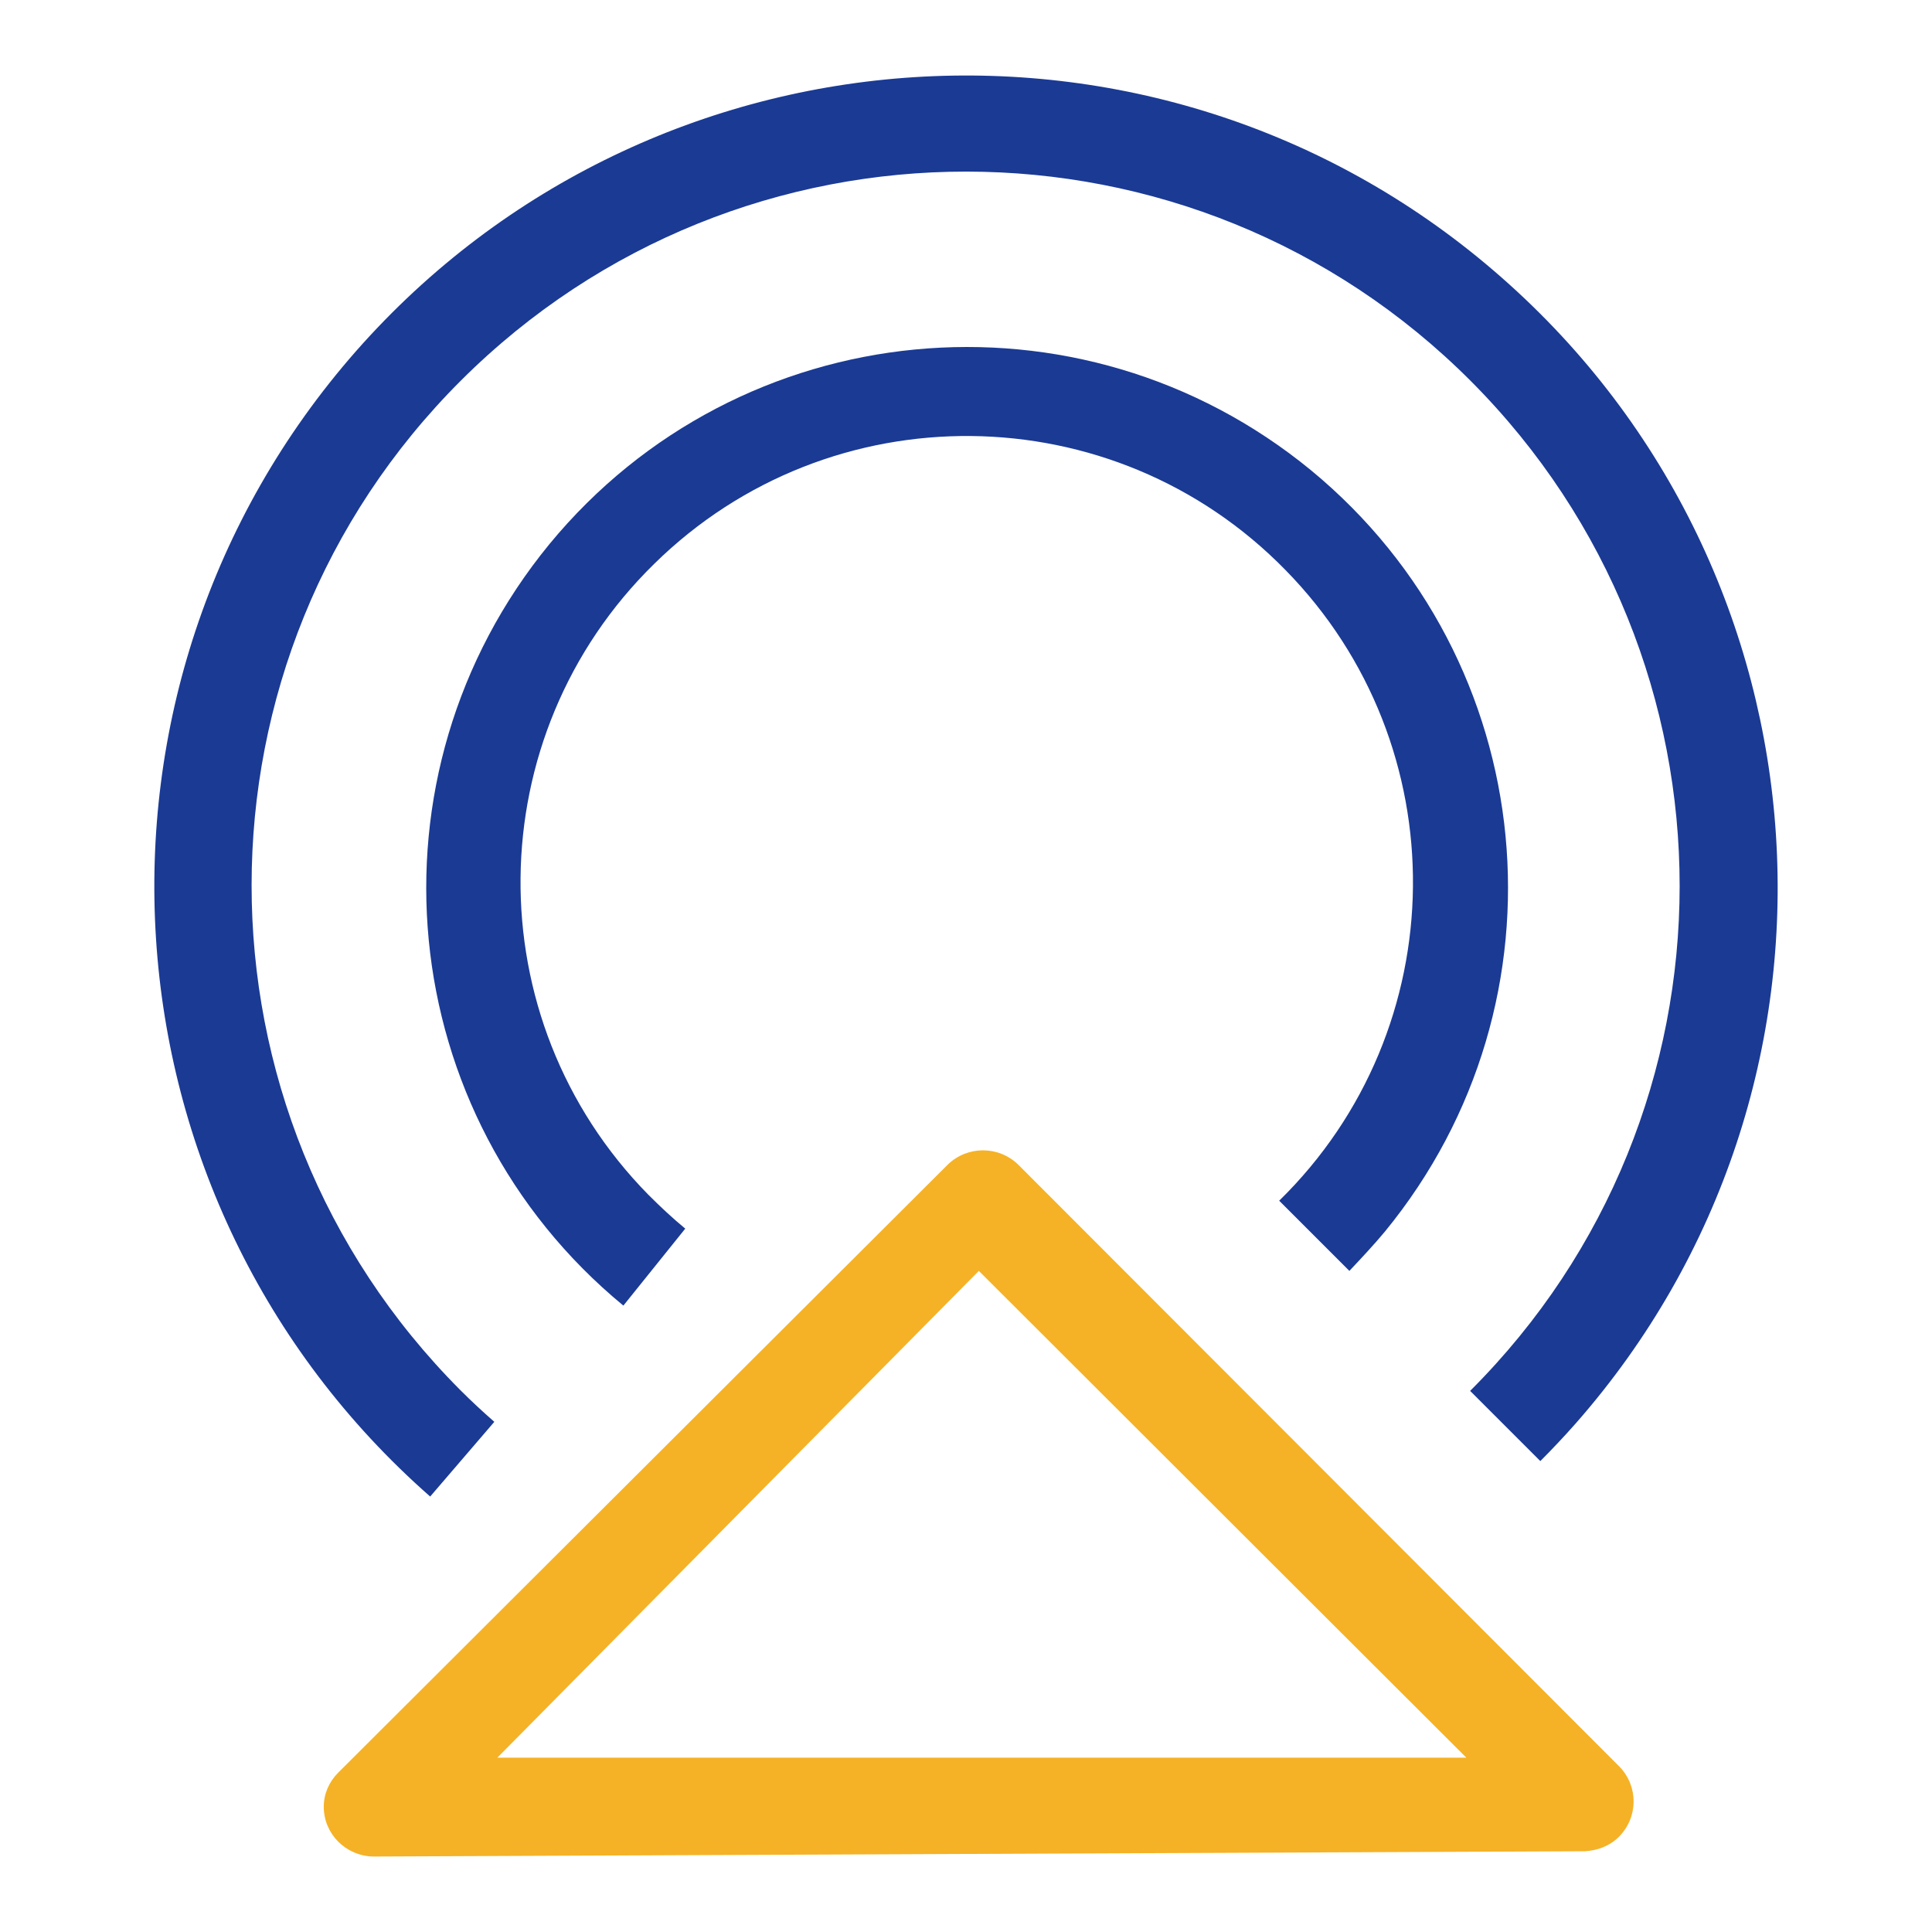
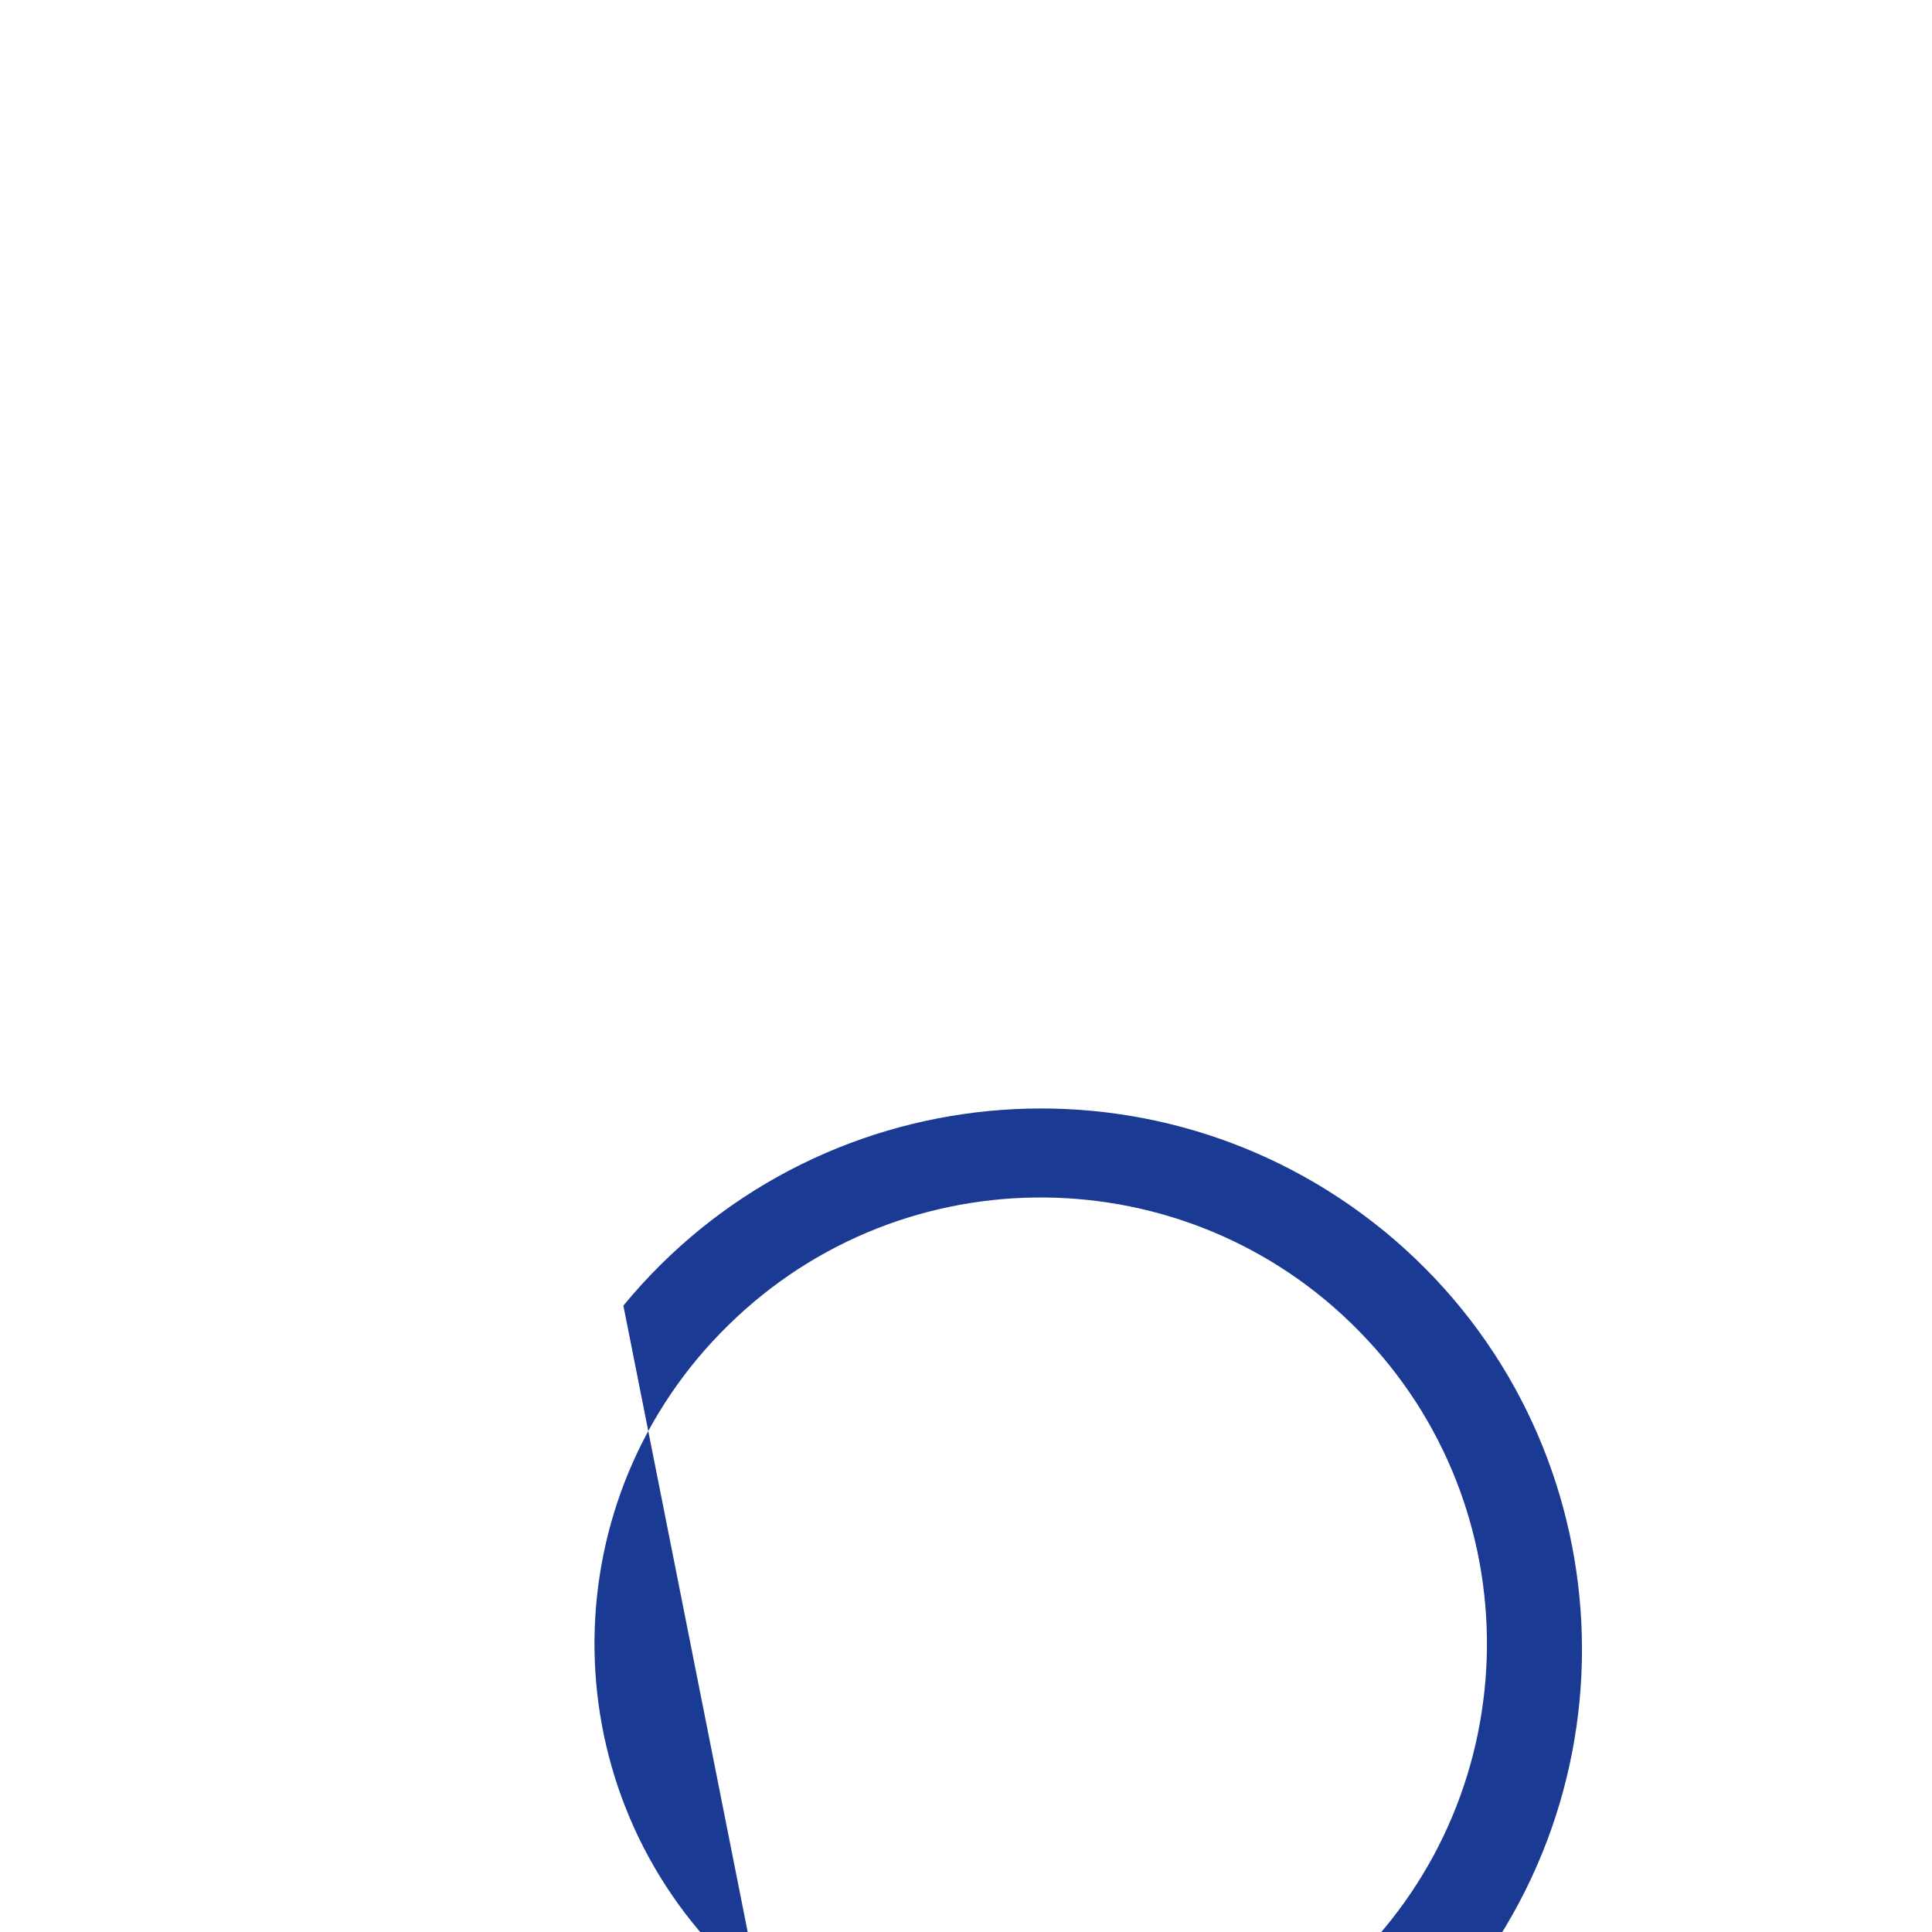
<svg xmlns="http://www.w3.org/2000/svg" version="1.1" x="0px" y="0px" viewBox="0 0 256 256" enable-background="new 0 0 256 256" xml:space="preserve">
  <g>
-     <path fill="#1a3a94" d="M57,198.3C12.4,159.1,8,91.1,47.2,46.5C86.5,1.9,154.5-2.4,199,36.8C243.6,76,248,144,208.8,188.6 c-1.5,1.7-3.1,3.4-4.7,5l-9.3-9.3c37-36.9,37-96.8,0.1-133.8c-36.9-37-96.8-37-133.8-0.1c-37,36.9-37,96.8-0.1,133.8 c1.4,1.4,2.9,2.8,4.5,4.2L57,198.3z" />
-     <path fill="#1a3a94" d="M82.6,173c-30.6-25.2-34.9-70.3-9.8-100.9c25.2-30.6,70.3-34.9,100.9-9.8c30.6,25.2,34.9,70.3,9.8,100.9 c-1.5,1.8-3.1,3.5-4.7,5.2l-9.3-9.3c23.3-22.8,23.7-60.3,0.8-83.6c-22.8-23.3-60.3-23.7-83.6-0.8c-23.3,22.8-23.7,60.3-0.8,83.6 c1.6,1.6,3.2,3.1,4.9,4.5L82.6,173z" />
-     <path fill="#f5b226" d="M49.4,246c-3.6-0.1-6.5-3-6.5-6.6c0-1.7,0.7-3.3,1.9-4.5l80.8-80.6c2.6-2.5,6.7-2.5,9.3,0l79.7,79.8 c2.5,2.6,2.5,6.7-0.1,9.3c-1.2,1.2-2.8,1.8-4.5,1.9L49.4,246z M129.7,168.4l-63.8,64.5h128.4L129.7,168.4z" />
+     <path fill="#1a3a94" d="M82.6,173c25.2-30.6,70.3-34.9,100.9-9.8c30.6,25.2,34.9,70.3,9.8,100.9 c-1.5,1.8-3.1,3.5-4.7,5.2l-9.3-9.3c23.3-22.8,23.7-60.3,0.8-83.6c-22.8-23.3-60.3-23.7-83.6-0.8c-23.3,22.8-23.7,60.3-0.8,83.6 c1.6,1.6,3.2,3.1,4.9,4.5L82.6,173z" />
  </g>
</svg>